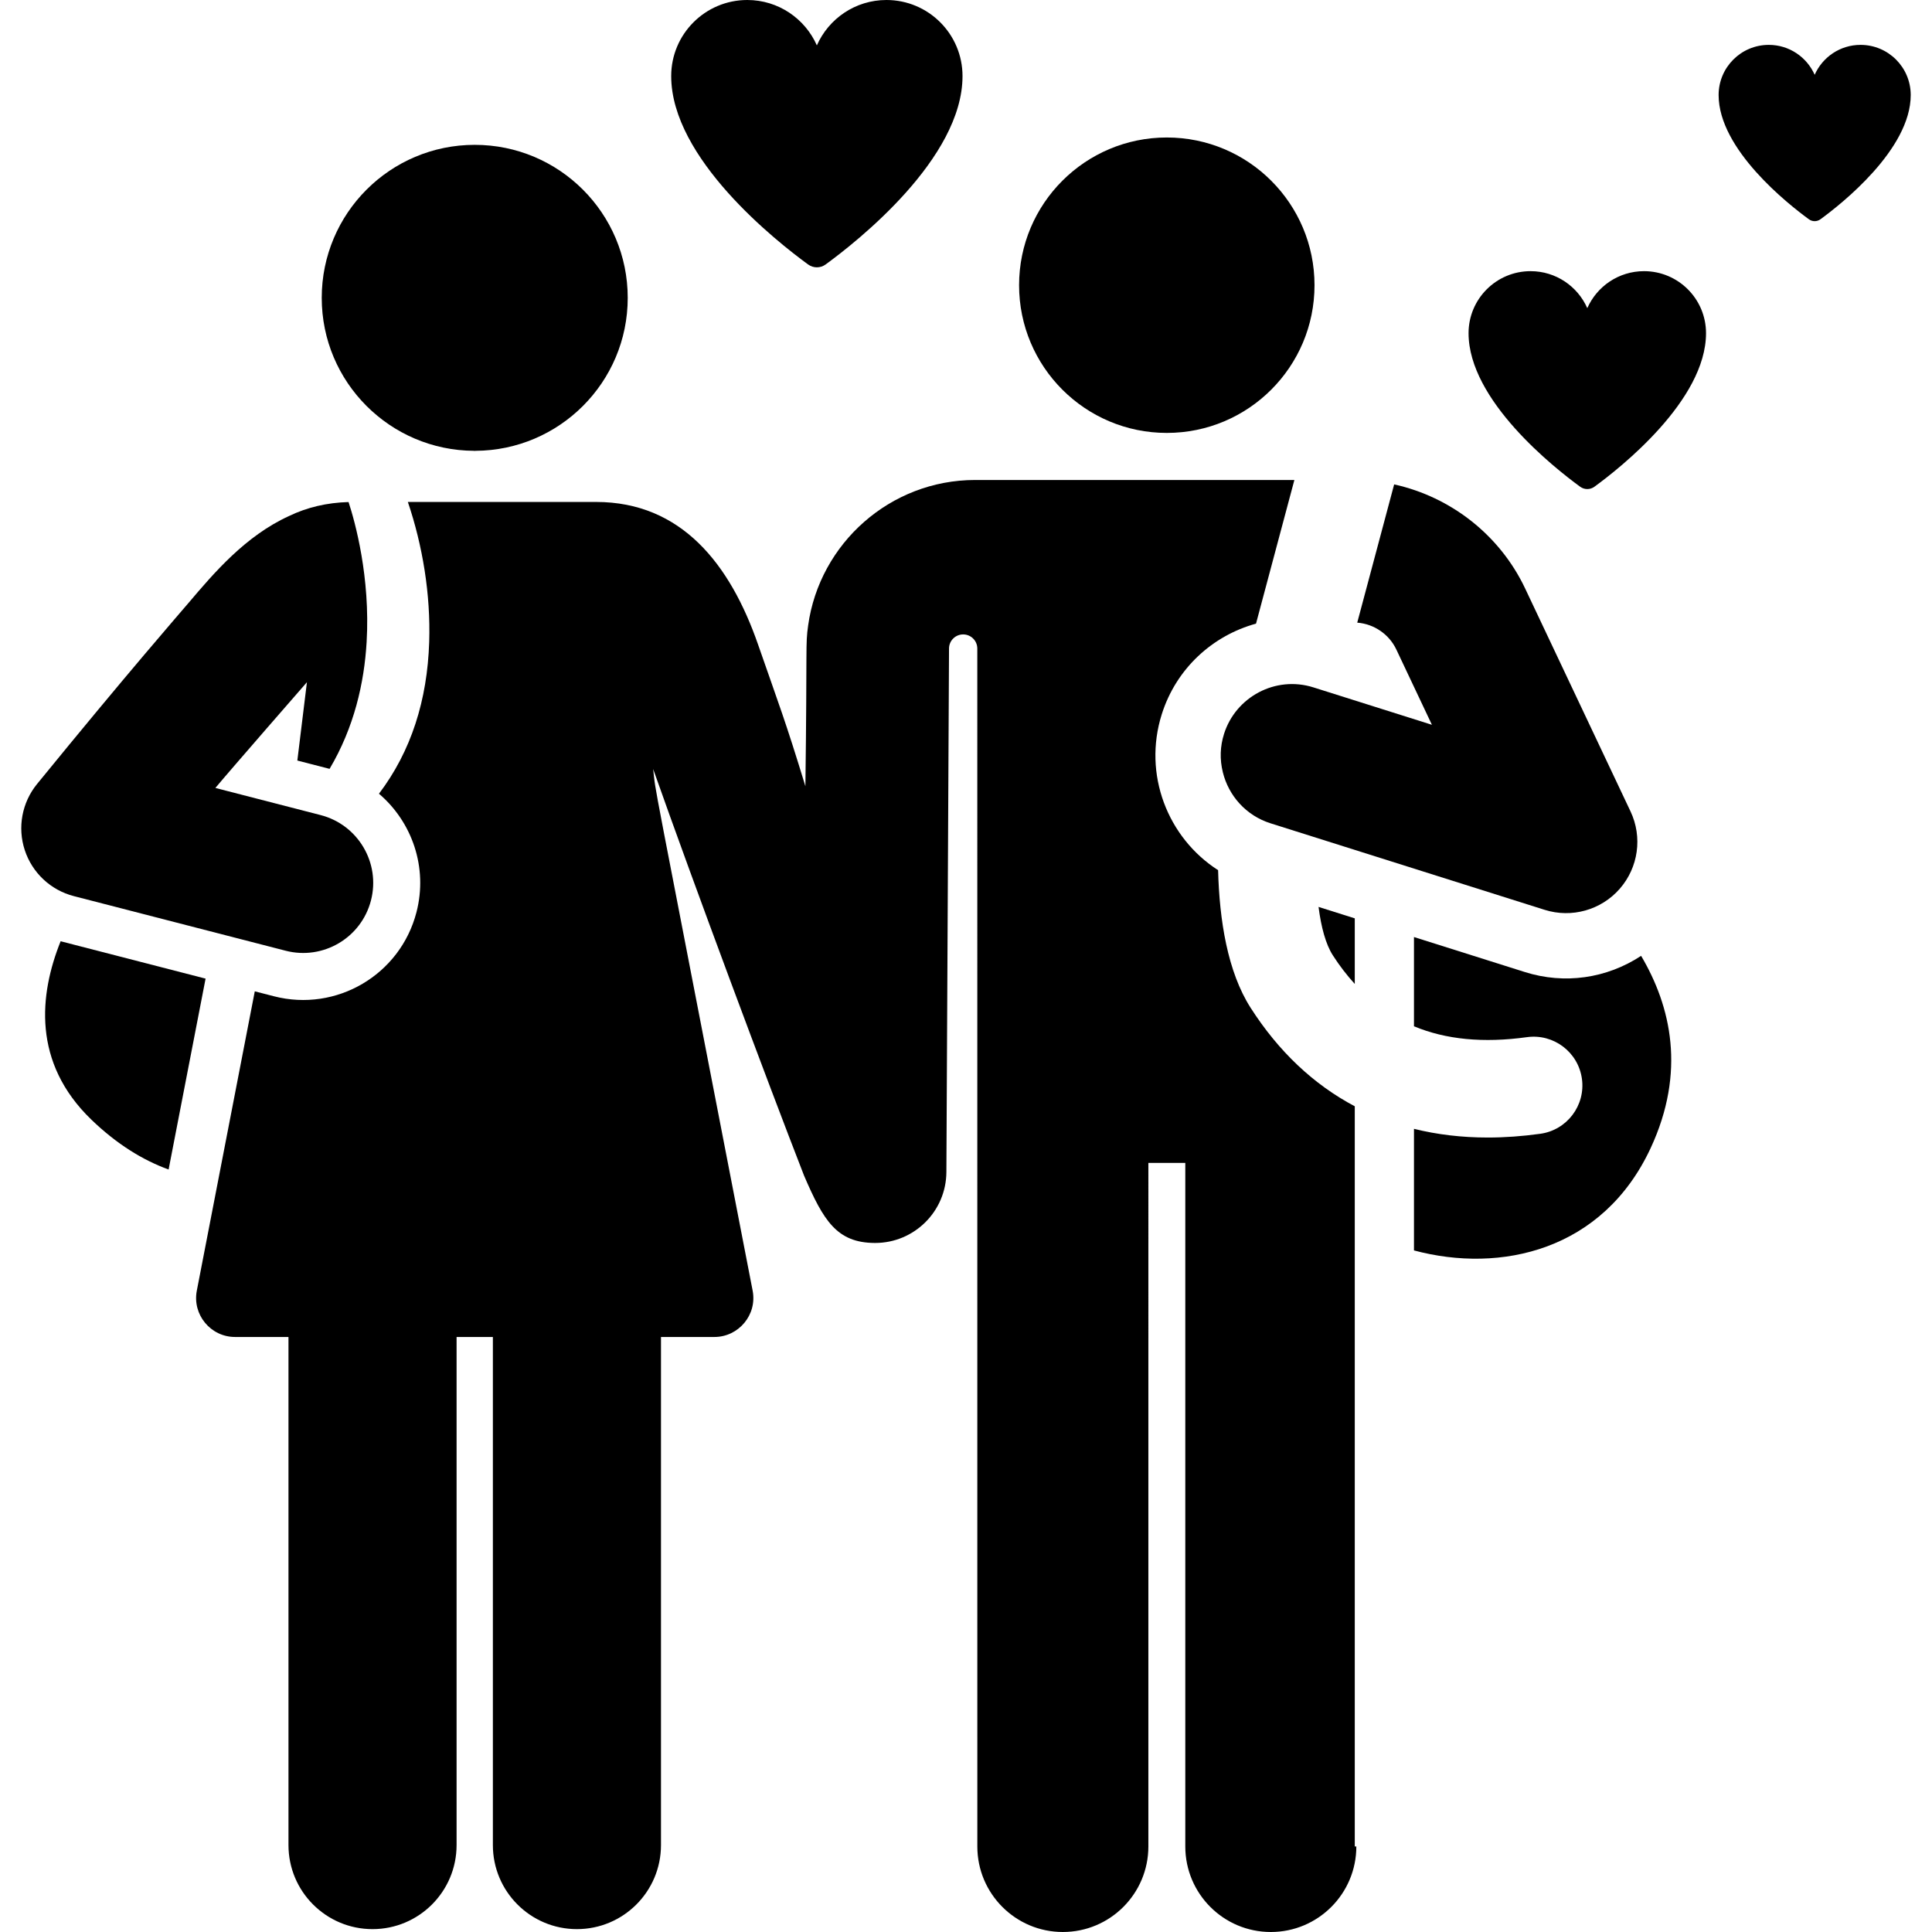
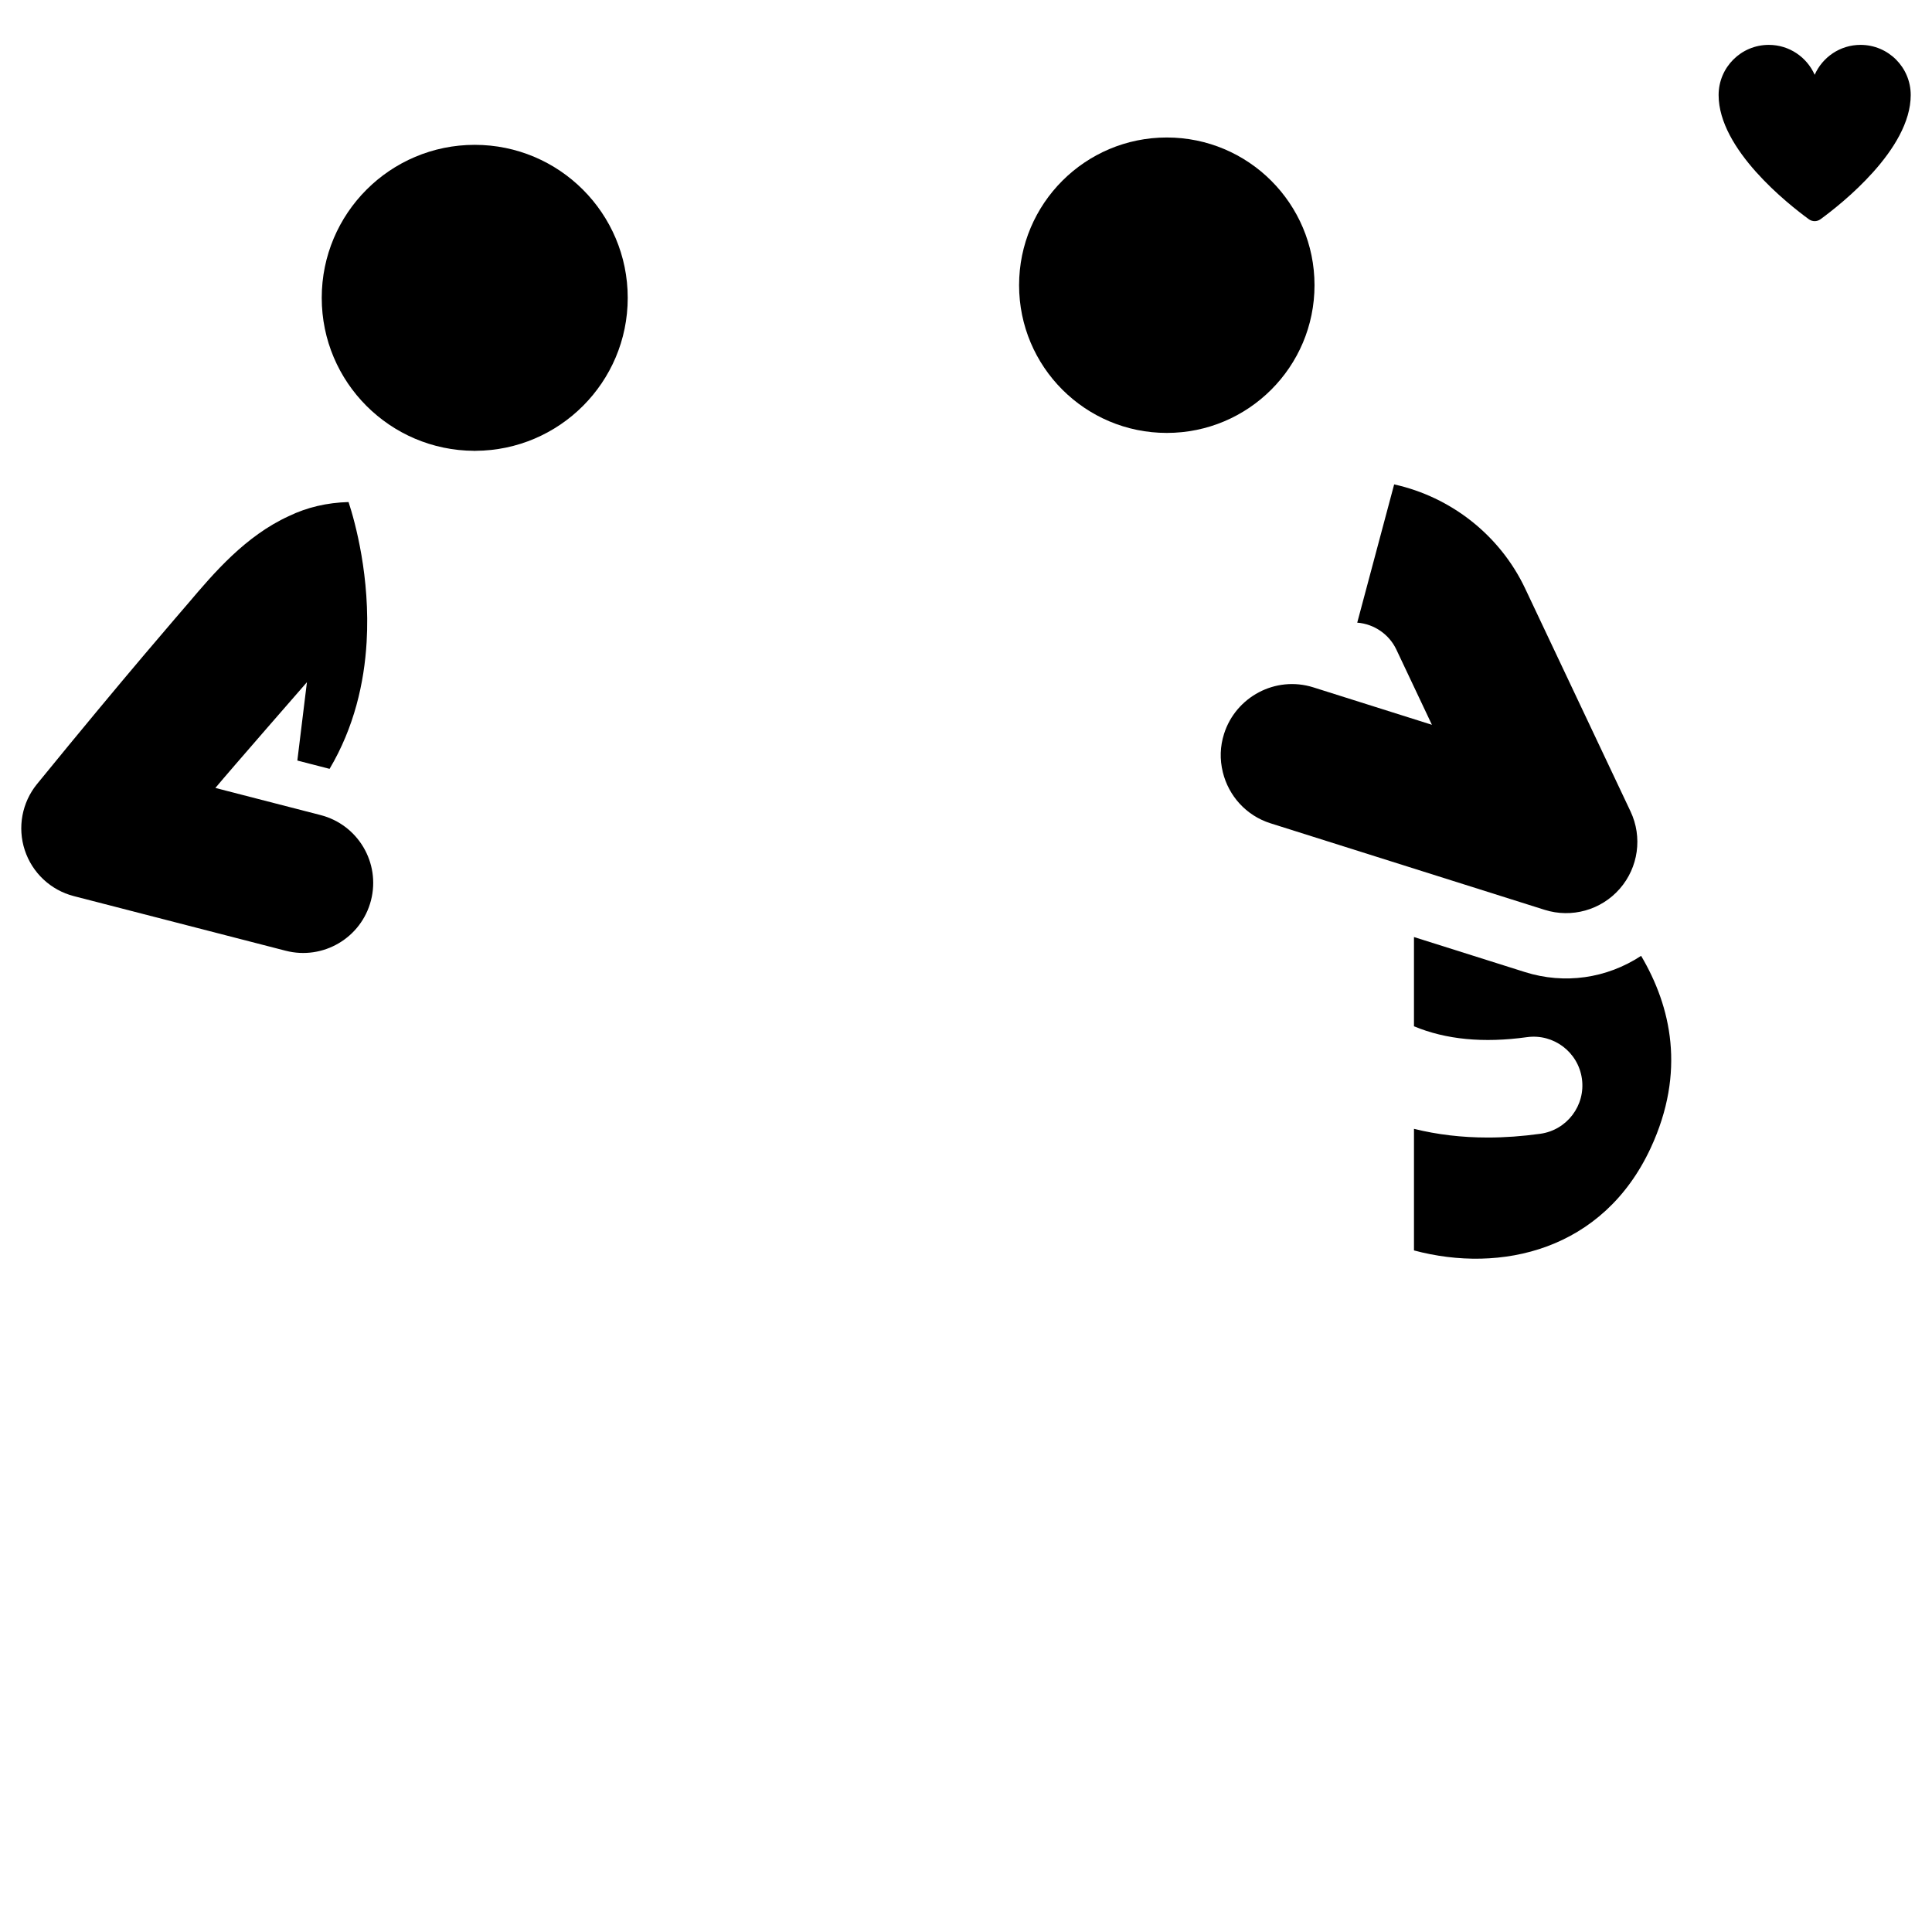
<svg xmlns="http://www.w3.org/2000/svg" fill="#000000" height="800px" width="800px" version="1.1" id="Layer_1" viewBox="0 0 512 512" xml:space="preserve">
  <g>
    <g>
-       <path d="M16.073,249.431c-5.673,14.112-7.559,32.146,8.127,47.276c6.725,6.487,13.634,10.739,20.483,13.226l9.798-50.587    C10.903,248.109,17.123,249.719,16.073,249.431z" />
-     </g>
+       </g>
  </g>
  <g>
    <g>
      <path d="M125.809,38.384c-22.393,0-40.546,18.153-40.546,40.546c0,22.407,18.151,40.446,40.378,40.541    c0.056,0.011,0.112,0.019,0.168,0.031c0.056-0.011,0.112-0.019,0.169-0.031c22.219-0.09,40.377-18.133,40.377-40.541    C166.354,56.537,148.202,38.384,125.809,38.384z" />
    </g>
  </g>
  <g>
    <g>
      <path d="M84.973,216.006l-27.896-7.194c3.902-4.689,24.262-28.023,24.262-28.023c-1.8,14.714-1.579,12.907-2.54,20.762    l8.543,2.203c6.528-11.021,9.185-22.798,9.817-33.607c1.005-17.171-3.062-31.854-4.789-37.098c0-0.001-0.001-0.002-0.001-0.003    c-5.729,0.161-10.998,1.397-15.792,3.712c-11.56,5.279-19.943,15.154-26.608,23.013c-2.257,2.664-16.037,18.419-40.151,48    c-4.001,4.904-5.228,11.509-3.255,17.521c1.973,6.014,6.874,10.608,13.003,12.188l56.137,14.475    c9.907,2.559,20.047-3.398,22.61-13.34C100.873,228.688,94.9,218.566,84.973,216.006z" />
    </g>
  </g>
  <g>
    <g>
-       <path d="M234.915,0c-8.238,0-15.31,4.947-18.439,12.026C213.347,4.947,206.275,0,198.037,0c-11.135,0-20.163,9.028-20.163,20.163    c0,21.855,27.965,43.862,36.291,49.929c1.379,1.004,3.246,1.003,4.625-0.001c8.328-6.069,36.288-28.074,36.288-49.928    C255.078,9.028,246.05,0,234.915,0z" />
-     </g>
+       </g>
  </g>
  <g>
    <g>
      <path d="M434.913,253.309c-9.147,6.013-20.323,7.6-30.776,4.303l-29.42-9.286v23.652c8.488,3.528,18.422,4.477,29.927,2.881    c7.07-0.982,13.597,3.953,14.58,11.024c0.982,7.071-3.955,13.598-11.025,14.58c-4.784,0.664-9.431,0.995-13.927,0.995    c-6.874,0-13.401-0.777-19.554-2.306v32.224c23.013,6.164,50.1,0.032,62.728-27.136    C446.829,284.05,442.838,266.715,434.913,253.309z" />
    </g>
  </g>
  <g>
    <g>
-       <path d="M359.029,489.337c0-10.055,0-189.722,0-196.158c-10.883-5.759-20.164-14.485-27.593-26.087    c-6.123-9.561-8.283-23.241-8.627-36.485c-13.399-8.612-19.952-25.409-14.927-41.327c3.841-12.169,13.52-20.867,24.974-24.008    l0.08-0.298l10.087-37.772h-84.601c-22.507,0-41.235,16.811-44.255,38.535c-0.747,5.372-0.23,4.407-0.729,42.622    c-5.389-17.649-6.854-21.18-12.55-37.568c-7.379-21.231-20.264-37.769-42.922-37.769c-27.293,0-40.549,0-49.881,0    c3.901,11.5,6.063,24.451,5.654,37.127c-0.495,15.373-4.762,28.918-13.312,40.194c8.756,7.453,13.01,19.502,9.946,31.385    c-4.279,16.591-21.195,26.567-37.782,22.292l-5.071-1.308L52.16,342.027c-1.237,6.384,3.685,12.285,10.124,12.285    c3.994,0,8.803,0,14.165,0c0,5.957,0,129.713,0,134.652c0,12.302,9.973,22.275,22.275,22.275s22.275-9.974,22.275-22.275    c0-4.942,0-128.698,0-134.652c3.202,0,6.416,0,9.618,0c0,5.957,0,129.713,0,134.652c0,12.302,9.973,22.275,22.275,22.275    c12.302,0,22.275-9.974,22.275-22.275c0-4.942,0-128.698,0-134.652c5.07,0,8.838,0,14.165,0c6.372,0,11.371-5.849,10.124-12.285    C170.94,194.797,174.088,211.95,173.09,203.793c11.066,31.327,29.986,82.029,39.993,107.757    c5.142,11.952,8.692,17.797,18.739,17.848c0.032,0,0.065,0,0.097,0c10.386,0,18.832-8.393,18.884-18.792l0.698-138.749    c0-0.001,0-0.001,0-0.002c0.011-2.066,1.692-3.733,3.758-3.727c2.066,0.006,3.736,1.682,3.736,3.748l0.009,317.46    c0,12.516,10.146,22.663,22.663,22.663c12.516,0,22.663-10.146,22.663-22.663V308.189h9.786v181.149    c0,12.516,10.146,22.663,22.663,22.663c12.516,0,22.663-10.146,22.663-22.663H359.029z" />
-     </g>
+       </g>
  </g>
  <g>
    <g>
-       <path d="M349.428,240.343c0.692,5.362,1.899,9.876,3.777,12.81c1.801,2.812,3.752,5.325,5.825,7.604v-17.383L349.428,240.343z" />
-     </g>
+       </g>
  </g>
  <g>
    <g>
      <circle cx="309.214" cy="75.582" r="39.146" />
    </g>
  </g>
  <g>
    <g>
      <path d="M432.106,215.032c-3.255-6.884-24.44-51.701-27.914-59.049c-6.707-14.191-19.721-24.305-34.726-27.612l-9.785,36.639    c4.51,0.342,8.477,3.13,10.361,7.116l9.431,19.95c-29.421-9.287-22.873-7.22-31.397-9.911    c-10.091-3.188-20.615,2.568-23.694,12.324c-1.046,3.316-1.17,6.707-0.313,10.184c1.525,6.184,6.12,11.454,12.638,13.511    c8.533,2.694,64.1,20.233,72.639,22.929c7.128,2.252,14.959,0.087,19.914-5.593C434.198,229.863,435.314,221.819,432.106,215.032z    " />
    </g>
  </g>
  <g>
    <g>
-       <path d="M435.681,71.861c-6.715,0-12.479,4.033-15.031,9.803c-2.55-5.771-8.316-9.803-15.031-9.803    c-9.077,0-16.435,7.358-16.435,16.435c0,17.814,22.795,35.753,29.581,40.698c1.124,0.819,2.646,0.818,3.77-0.001    c6.788-4.947,29.58-22.884,29.58-40.697C452.115,79.22,444.757,71.861,435.681,71.861z" />
-     </g>
+       </g>
  </g>
  <g>
    <g>
      <path d="M493.067,11.892c-5.433,0-10.096,3.262-12.16,7.93c-2.064-4.668-6.727-7.93-12.16-7.93    c-7.343,0-13.296,5.953-13.296,13.296c0,14.412,18.442,28.925,23.931,32.926c0.909,0.662,2.14,0.661,3.05-0.001    c5.492-4.003,23.93-18.513,23.93-32.925C506.364,17.845,500.411,11.892,493.067,11.892z" />
    </g>
  </g>
</svg>